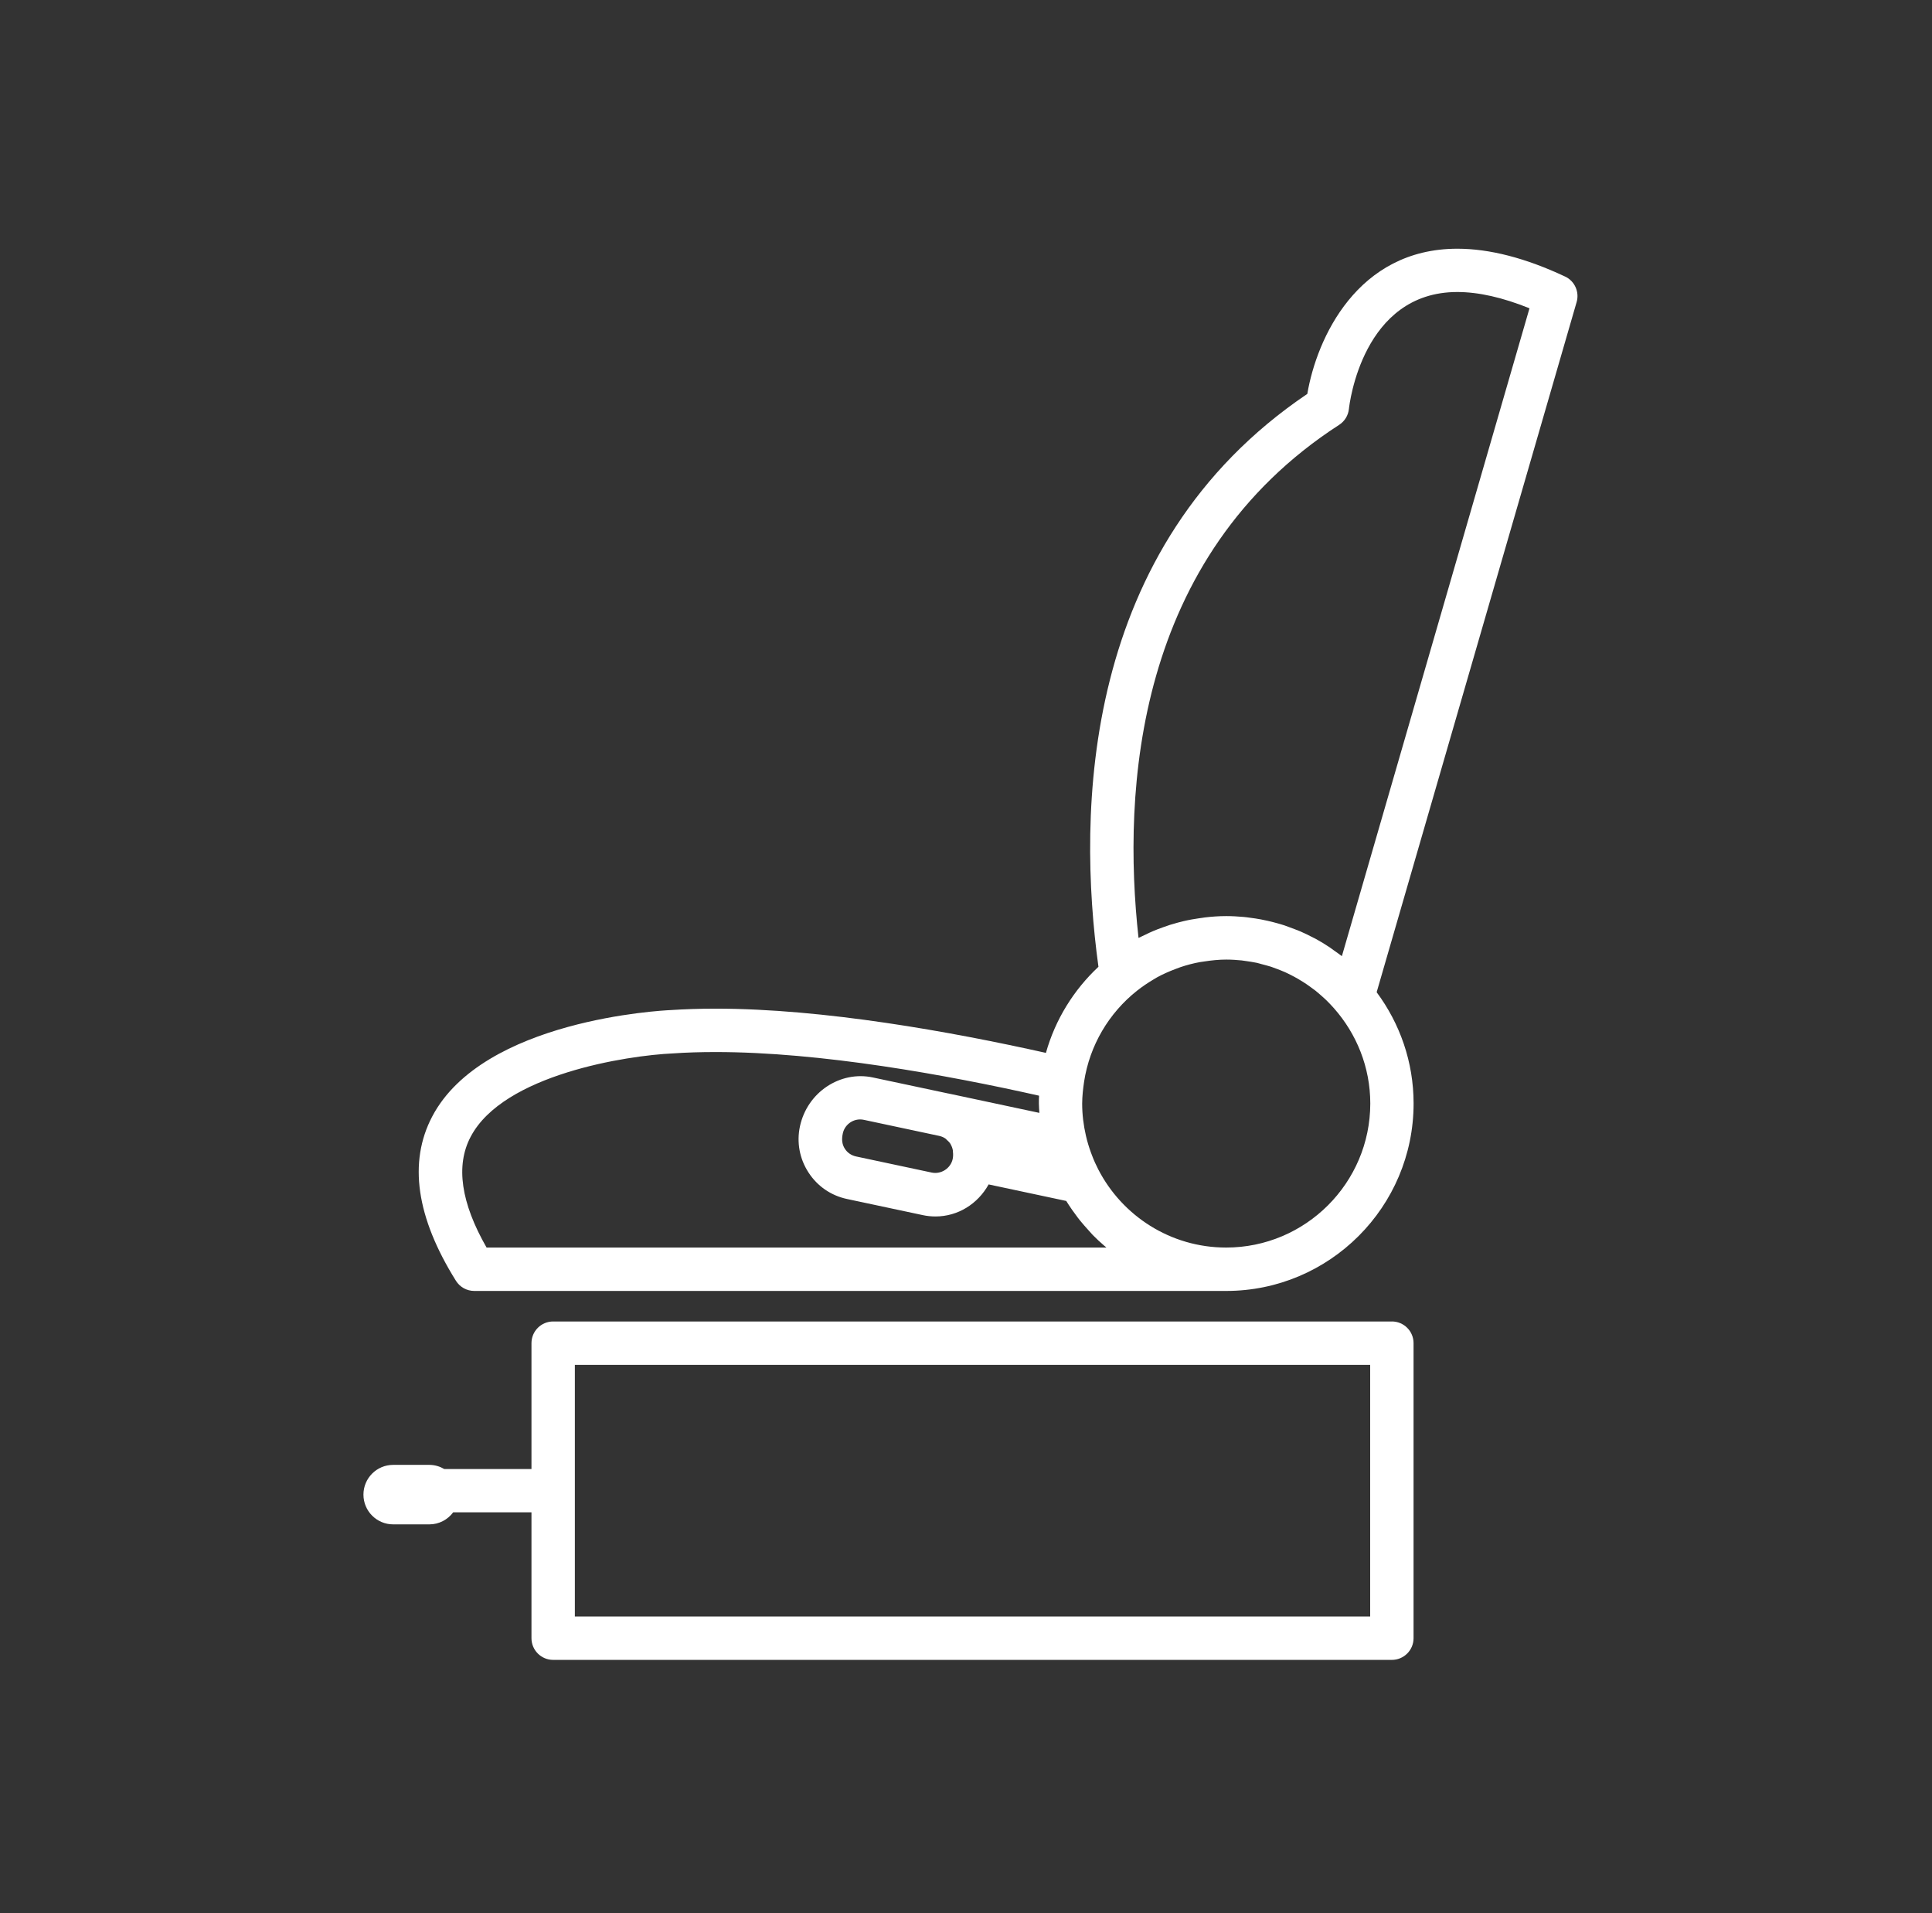
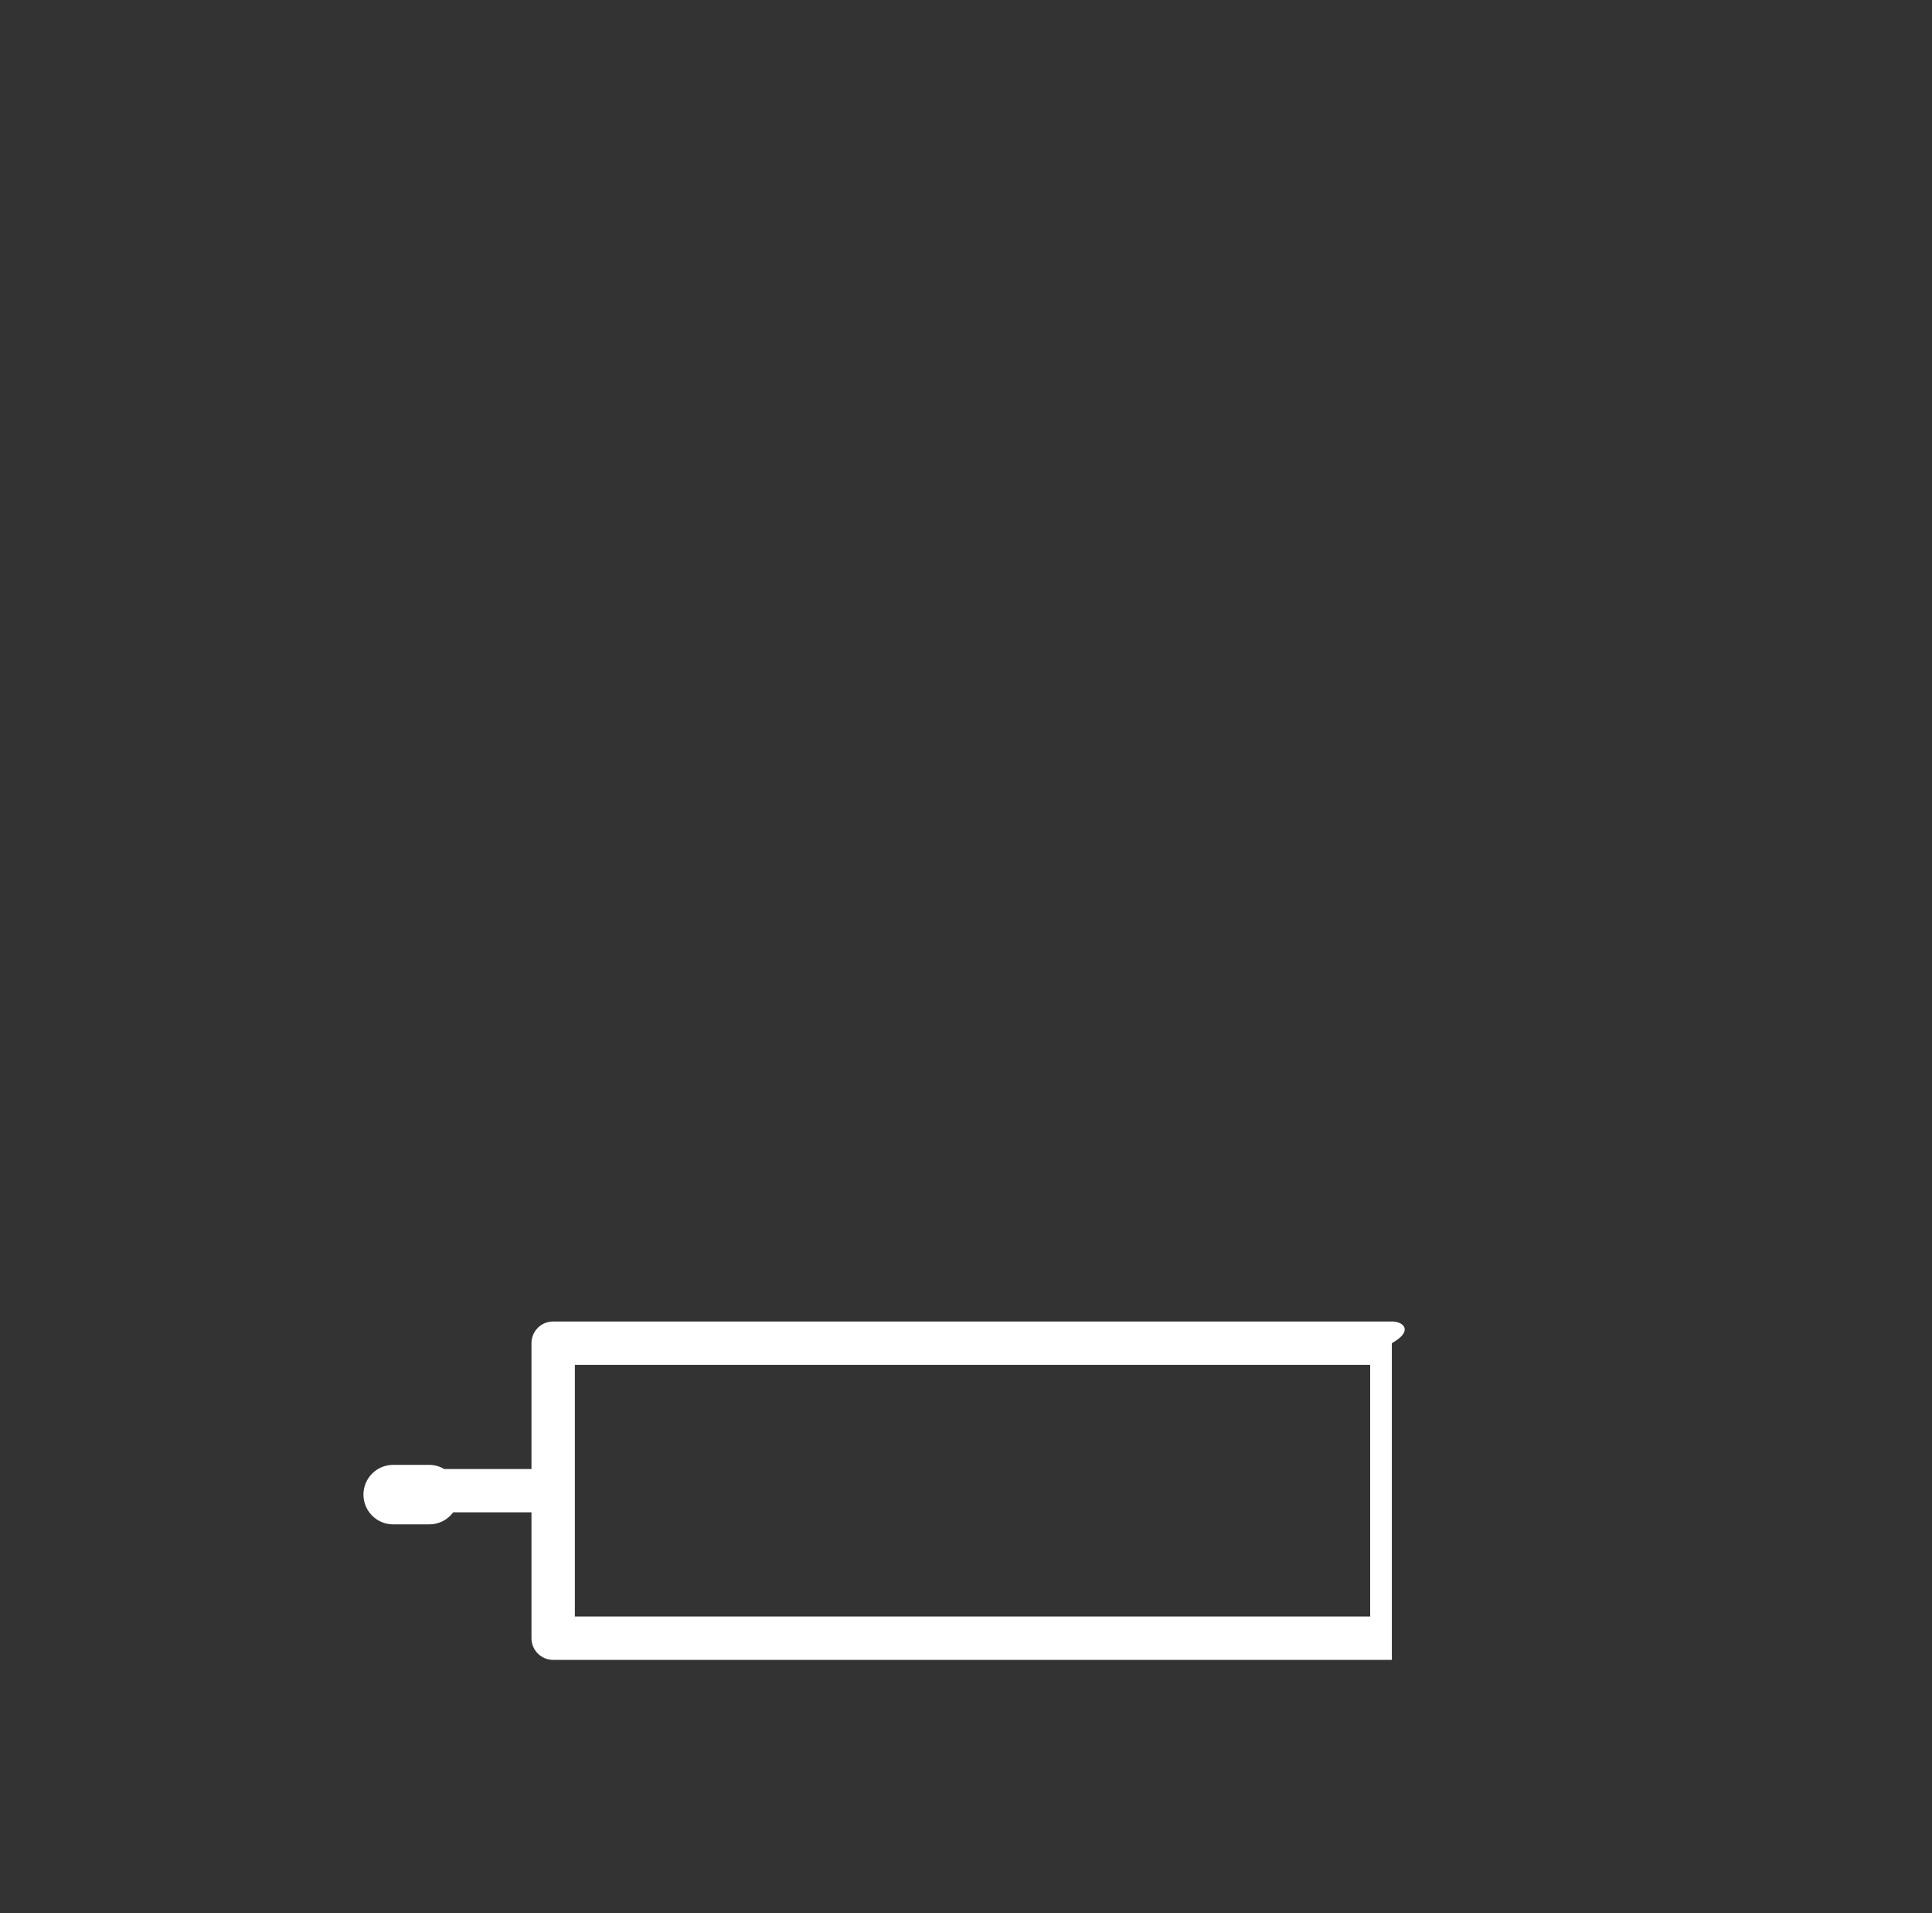
<svg xmlns="http://www.w3.org/2000/svg" width="101" height="100" viewBox="0 0 101 100" fill="none">
  <rect x="0" y="0" width="101" height="100" fill="#333333" stroke="none" />
-   <path d="M72.763 69.072H28.918C28.289 69.072 27.784 69.581 27.784 70.206V76.784H23.226C22.996 76.651 22.734 76.567 22.446 76.567H20.555C19.695 76.567 19 77.262 19 78.122C19 78.981 19.695 79.677 20.555 79.677H22.446C22.956 79.677 23.408 79.428 23.691 79.047H27.784V85.626C27.784 86.25 28.289 86.76 28.918 86.76H72.763C73.392 86.76 73.897 86.25 73.897 85.626V70.205C73.897 69.576 73.388 69.071 72.763 69.071L72.763 69.072ZM71.629 84.496H30.052V71.34H71.629V84.496Z" fill="white" />
-   <path d="M81.814 14.453C79.759 13.487 77.867 13 76.189 13C70.957 13 68.835 17.687 68.343 20.588C56.476 28.593 56.321 42.502 57.424 50.533C56.135 51.738 55.169 53.284 54.678 55.033C49.721 53.926 43.063 52.721 37.407 52.721C36.574 52.721 35.772 52.748 35.05 52.796C34.651 52.814 25.261 53.284 22.594 58.36C21.341 60.743 21.762 63.631 23.835 66.945C24.043 67.277 24.406 67.476 24.796 67.476H64.101C69.505 67.476 73.899 63.082 73.899 57.678C73.899 55.498 73.177 53.492 71.968 51.862L82.422 15.79C82.577 15.258 82.32 14.687 81.815 14.452L81.814 14.453ZM49.109 59.374C49.229 59.401 49.34 59.45 49.437 59.52C49.459 59.538 49.473 59.56 49.495 59.578C49.566 59.64 49.632 59.702 49.685 59.786C49.694 59.8 49.694 59.813 49.703 59.822C49.756 59.915 49.796 60.021 49.814 60.136C49.818 60.158 49.814 60.185 49.818 60.212C49.831 60.327 49.831 60.451 49.805 60.575C49.703 61.066 49.198 61.394 48.706 61.288L44.751 60.446C44.507 60.393 44.299 60.251 44.166 60.043C44.033 59.835 43.984 59.587 44.059 59.246C44.148 58.821 44.529 58.511 44.968 58.511C45.034 58.511 45.096 58.519 45.163 58.533L49.109 59.374ZM57.84 65.208H25.437C24.095 62.869 23.811 60.92 24.604 59.419C26.314 56.158 32.799 55.166 35.182 55.06C35.878 55.011 36.631 54.989 37.411 54.989C42.908 54.989 49.473 56.18 54.319 57.27C54.31 57.407 54.31 57.545 54.31 57.682C54.31 57.846 54.328 58.005 54.336 58.169L49.597 57.159H49.588L45.632 56.318C43.935 55.954 42.203 57.08 41.818 58.878C41.641 59.711 41.8 60.566 42.265 61.283C42.73 62.001 43.444 62.493 44.281 62.67L48.237 63.512C48.454 63.56 48.68 63.583 48.906 63.583C50.071 63.583 51.116 62.931 51.683 61.908L55.74 62.772C55.785 62.843 55.829 62.909 55.873 62.98C55.984 63.153 56.104 63.321 56.228 63.485C56.303 63.591 56.378 63.693 56.462 63.795C56.6 63.968 56.746 64.127 56.892 64.291C56.968 64.375 57.043 64.464 57.123 64.548C57.313 64.743 57.512 64.925 57.716 65.102C57.756 65.128 57.796 65.173 57.84 65.208L57.84 65.208ZM64.1 65.208C61.189 65.208 58.664 63.547 57.415 61.124C57.295 60.889 57.185 60.65 57.092 60.402C57.07 60.344 57.047 60.282 57.025 60.225C56.923 59.941 56.835 59.653 56.768 59.356C56.644 58.816 56.573 58.258 56.573 57.682C56.573 57.483 56.587 57.292 56.604 57.097C56.622 56.929 56.64 56.752 56.671 56.557V56.553C56.963 54.634 57.973 52.951 59.431 51.791C59.71 51.569 60.002 51.374 60.299 51.197C60.361 51.161 60.418 51.122 60.485 51.086C60.791 50.918 61.105 50.781 61.428 50.657C61.526 50.621 61.619 50.586 61.716 50.55C62.044 50.44 62.381 50.351 62.722 50.289C62.802 50.276 62.886 50.262 62.965 50.253C63.342 50.196 63.719 50.156 64.108 50.156C64.379 50.156 64.644 50.174 64.91 50.2C64.981 50.209 65.056 50.222 65.127 50.231C65.318 50.258 65.508 50.285 65.694 50.324C65.778 50.342 65.858 50.369 65.942 50.391C66.111 50.435 66.283 50.479 66.452 50.532C66.54 50.563 66.629 50.599 66.718 50.63C66.873 50.688 67.023 50.745 67.174 50.812C67.267 50.852 67.355 50.9 67.448 50.944C67.586 51.015 67.727 51.086 67.86 51.166C67.953 51.219 68.042 51.277 68.13 51.33C68.259 51.414 68.388 51.498 68.511 51.591C68.596 51.653 68.68 51.715 68.764 51.777C68.892 51.879 69.012 51.986 69.132 52.092C69.203 52.158 69.278 52.22 69.344 52.287C69.482 52.42 69.61 52.561 69.739 52.703C70.912 54.032 71.635 55.773 71.635 57.682C71.63 61.833 68.25 65.208 64.1 65.208L64.1 65.208ZM70.15 49.978C70.009 49.868 69.862 49.766 69.716 49.664C69.659 49.624 69.601 49.575 69.539 49.535C69.291 49.367 69.039 49.212 68.777 49.07C68.742 49.048 68.702 49.035 68.662 49.013C68.441 48.898 68.215 48.787 67.984 48.685C67.882 48.641 67.781 48.605 67.679 48.565C67.506 48.499 67.329 48.432 67.151 48.37C67.036 48.331 66.917 48.3 66.797 48.264C66.624 48.215 66.452 48.171 66.274 48.131C66.155 48.105 66.035 48.078 65.916 48.056C65.721 48.021 65.53 47.99 65.335 47.967C65.229 47.954 65.127 47.936 65.021 47.928C64.715 47.901 64.409 47.883 64.104 47.883C63.723 47.883 63.351 47.91 62.983 47.954C62.89 47.967 62.797 47.985 62.704 47.994C62.421 48.034 62.142 48.083 61.867 48.149C61.769 48.171 61.672 48.198 61.57 48.224C61.3 48.295 61.034 48.379 60.773 48.477C60.68 48.508 60.591 48.543 60.498 48.579C60.215 48.69 59.94 48.818 59.674 48.951C59.625 48.977 59.572 48.995 59.519 49.022C58.669 41.314 59.333 29.106 70.009 22.205C70.297 22.019 70.483 21.713 70.518 21.372C70.545 21.124 71.231 15.263 76.184 15.263C77.296 15.263 78.562 15.551 79.958 16.114L70.15 49.978Z" fill="white" />
+   <path d="M72.763 69.072H28.918C28.289 69.072 27.784 69.581 27.784 70.206V76.784H23.226C22.996 76.651 22.734 76.567 22.446 76.567H20.555C19.695 76.567 19 77.262 19 78.122C19 78.981 19.695 79.677 20.555 79.677H22.446C22.956 79.677 23.408 79.428 23.691 79.047H27.784V85.626C27.784 86.25 28.289 86.76 28.918 86.76H72.763V70.205C73.897 69.576 73.388 69.071 72.763 69.071L72.763 69.072ZM71.629 84.496H30.052V71.34H71.629V84.496Z" fill="white" />
</svg>